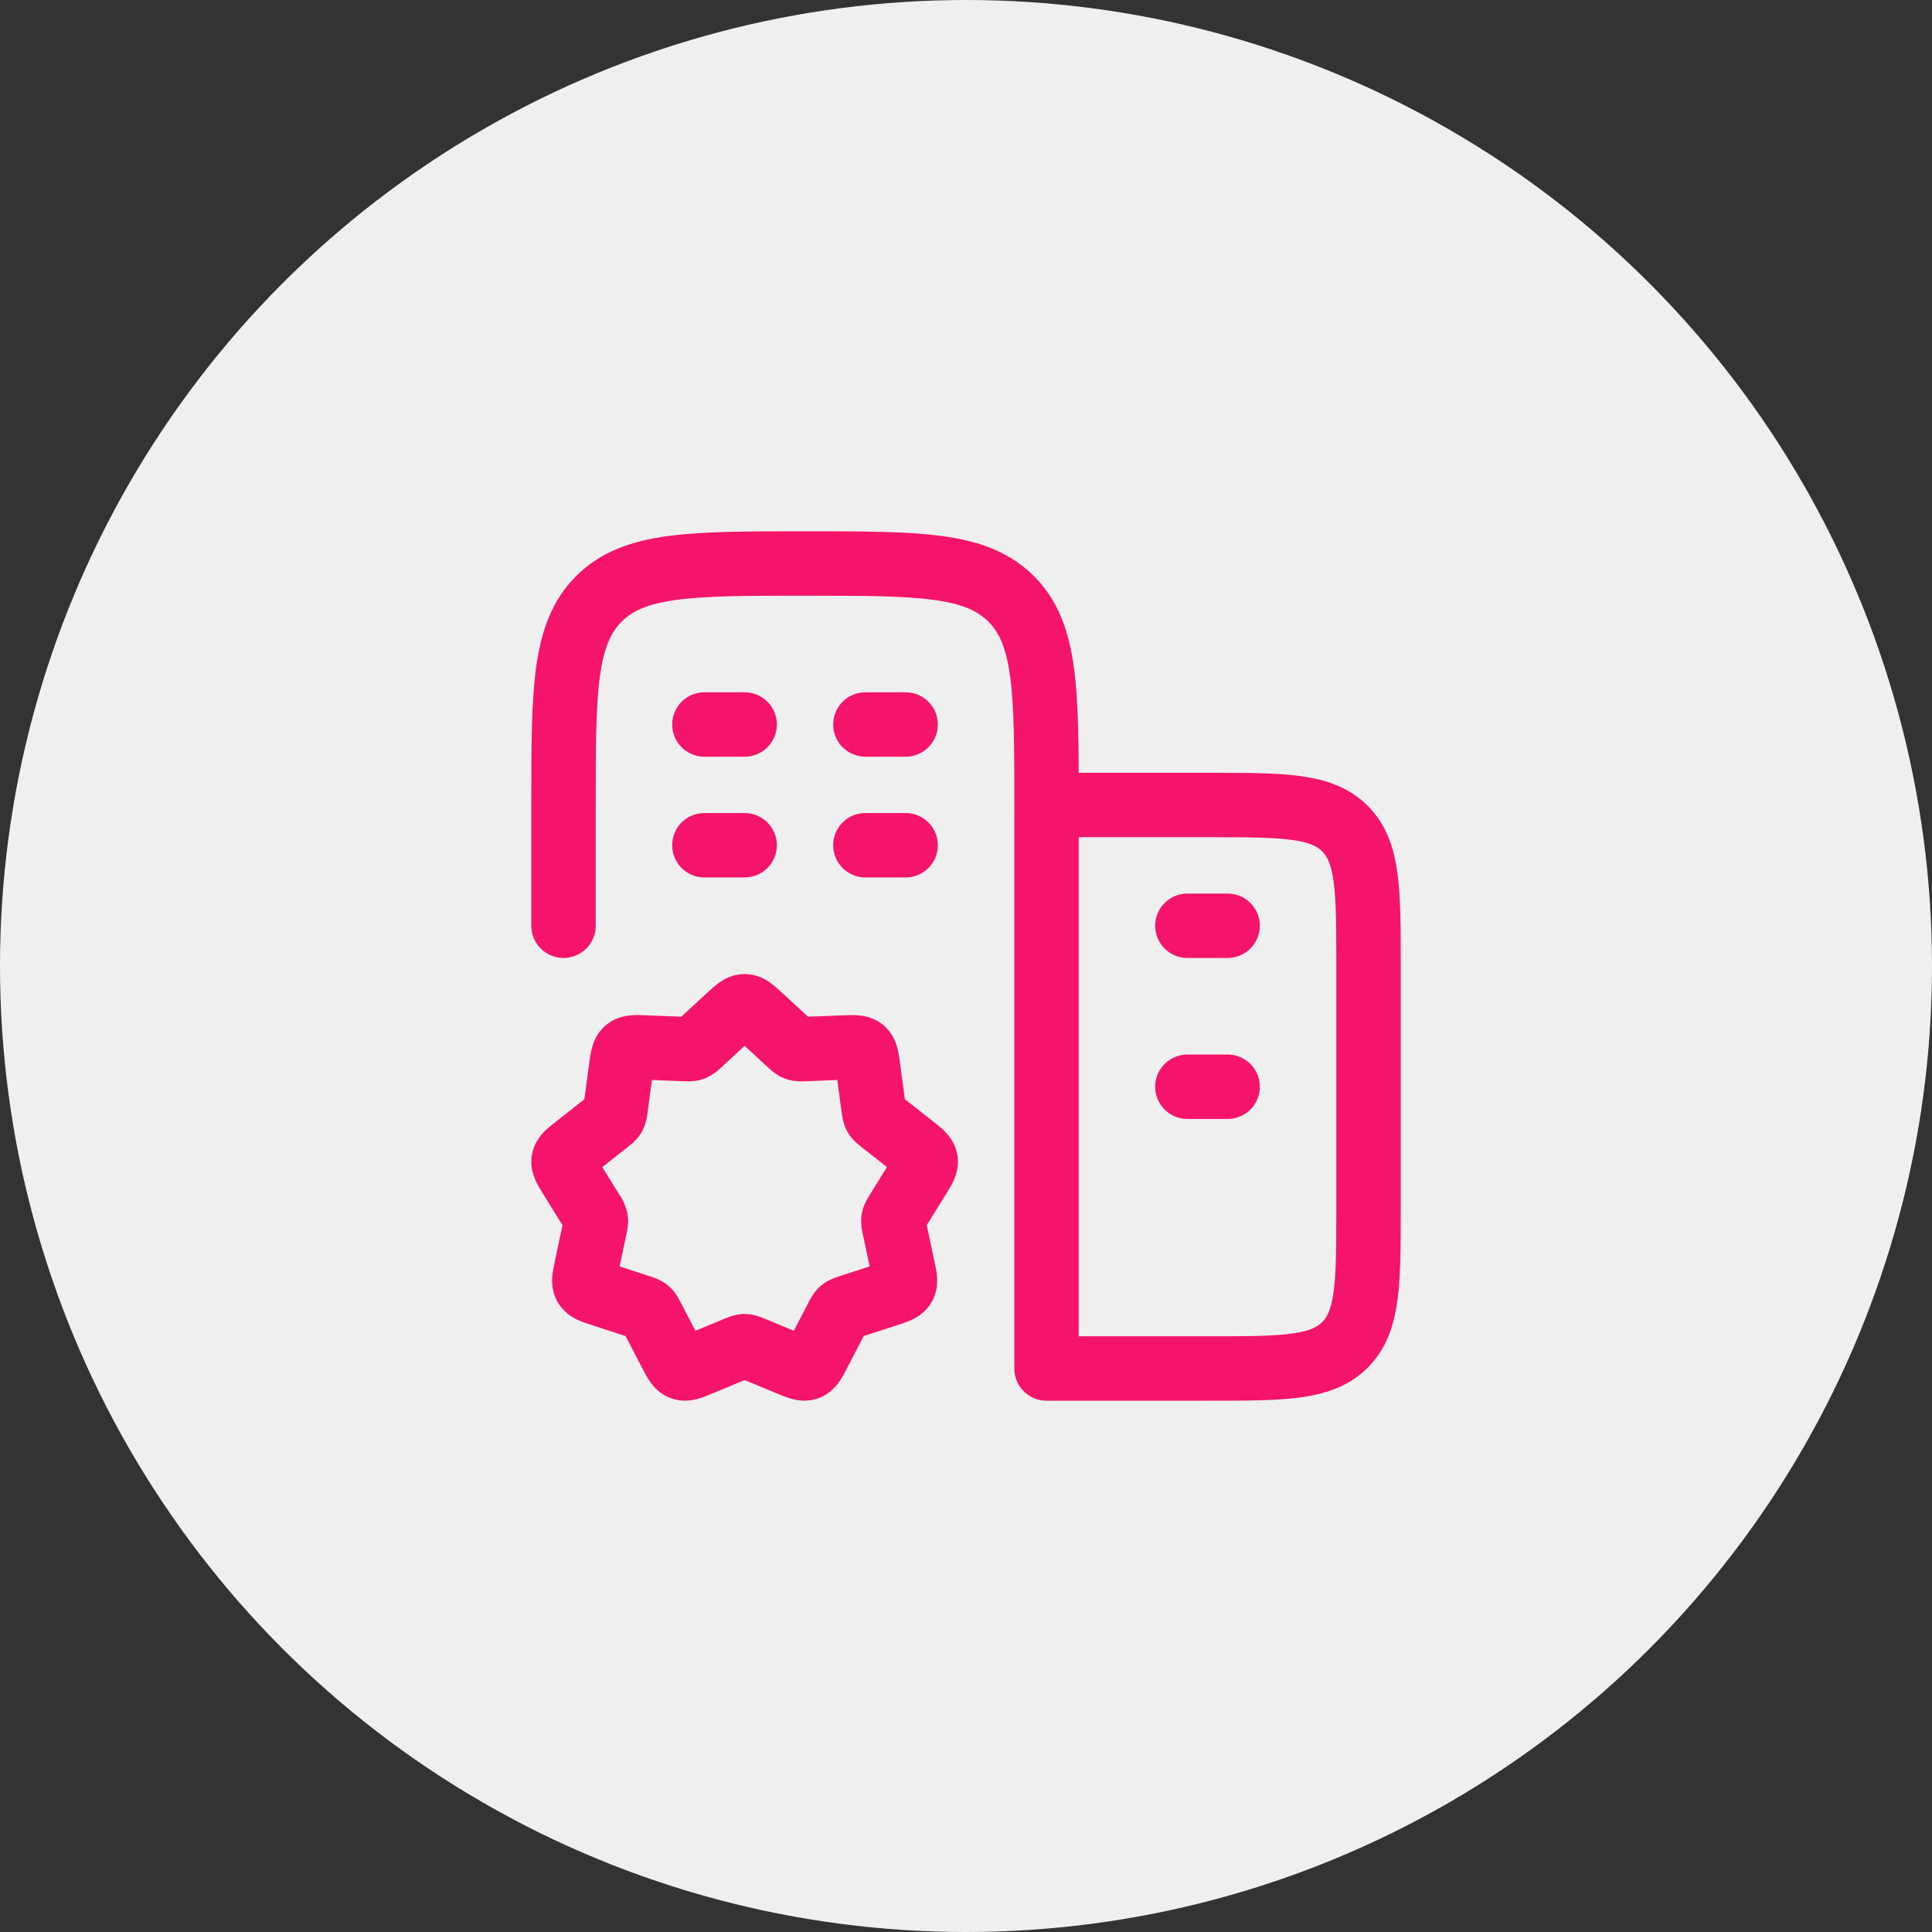
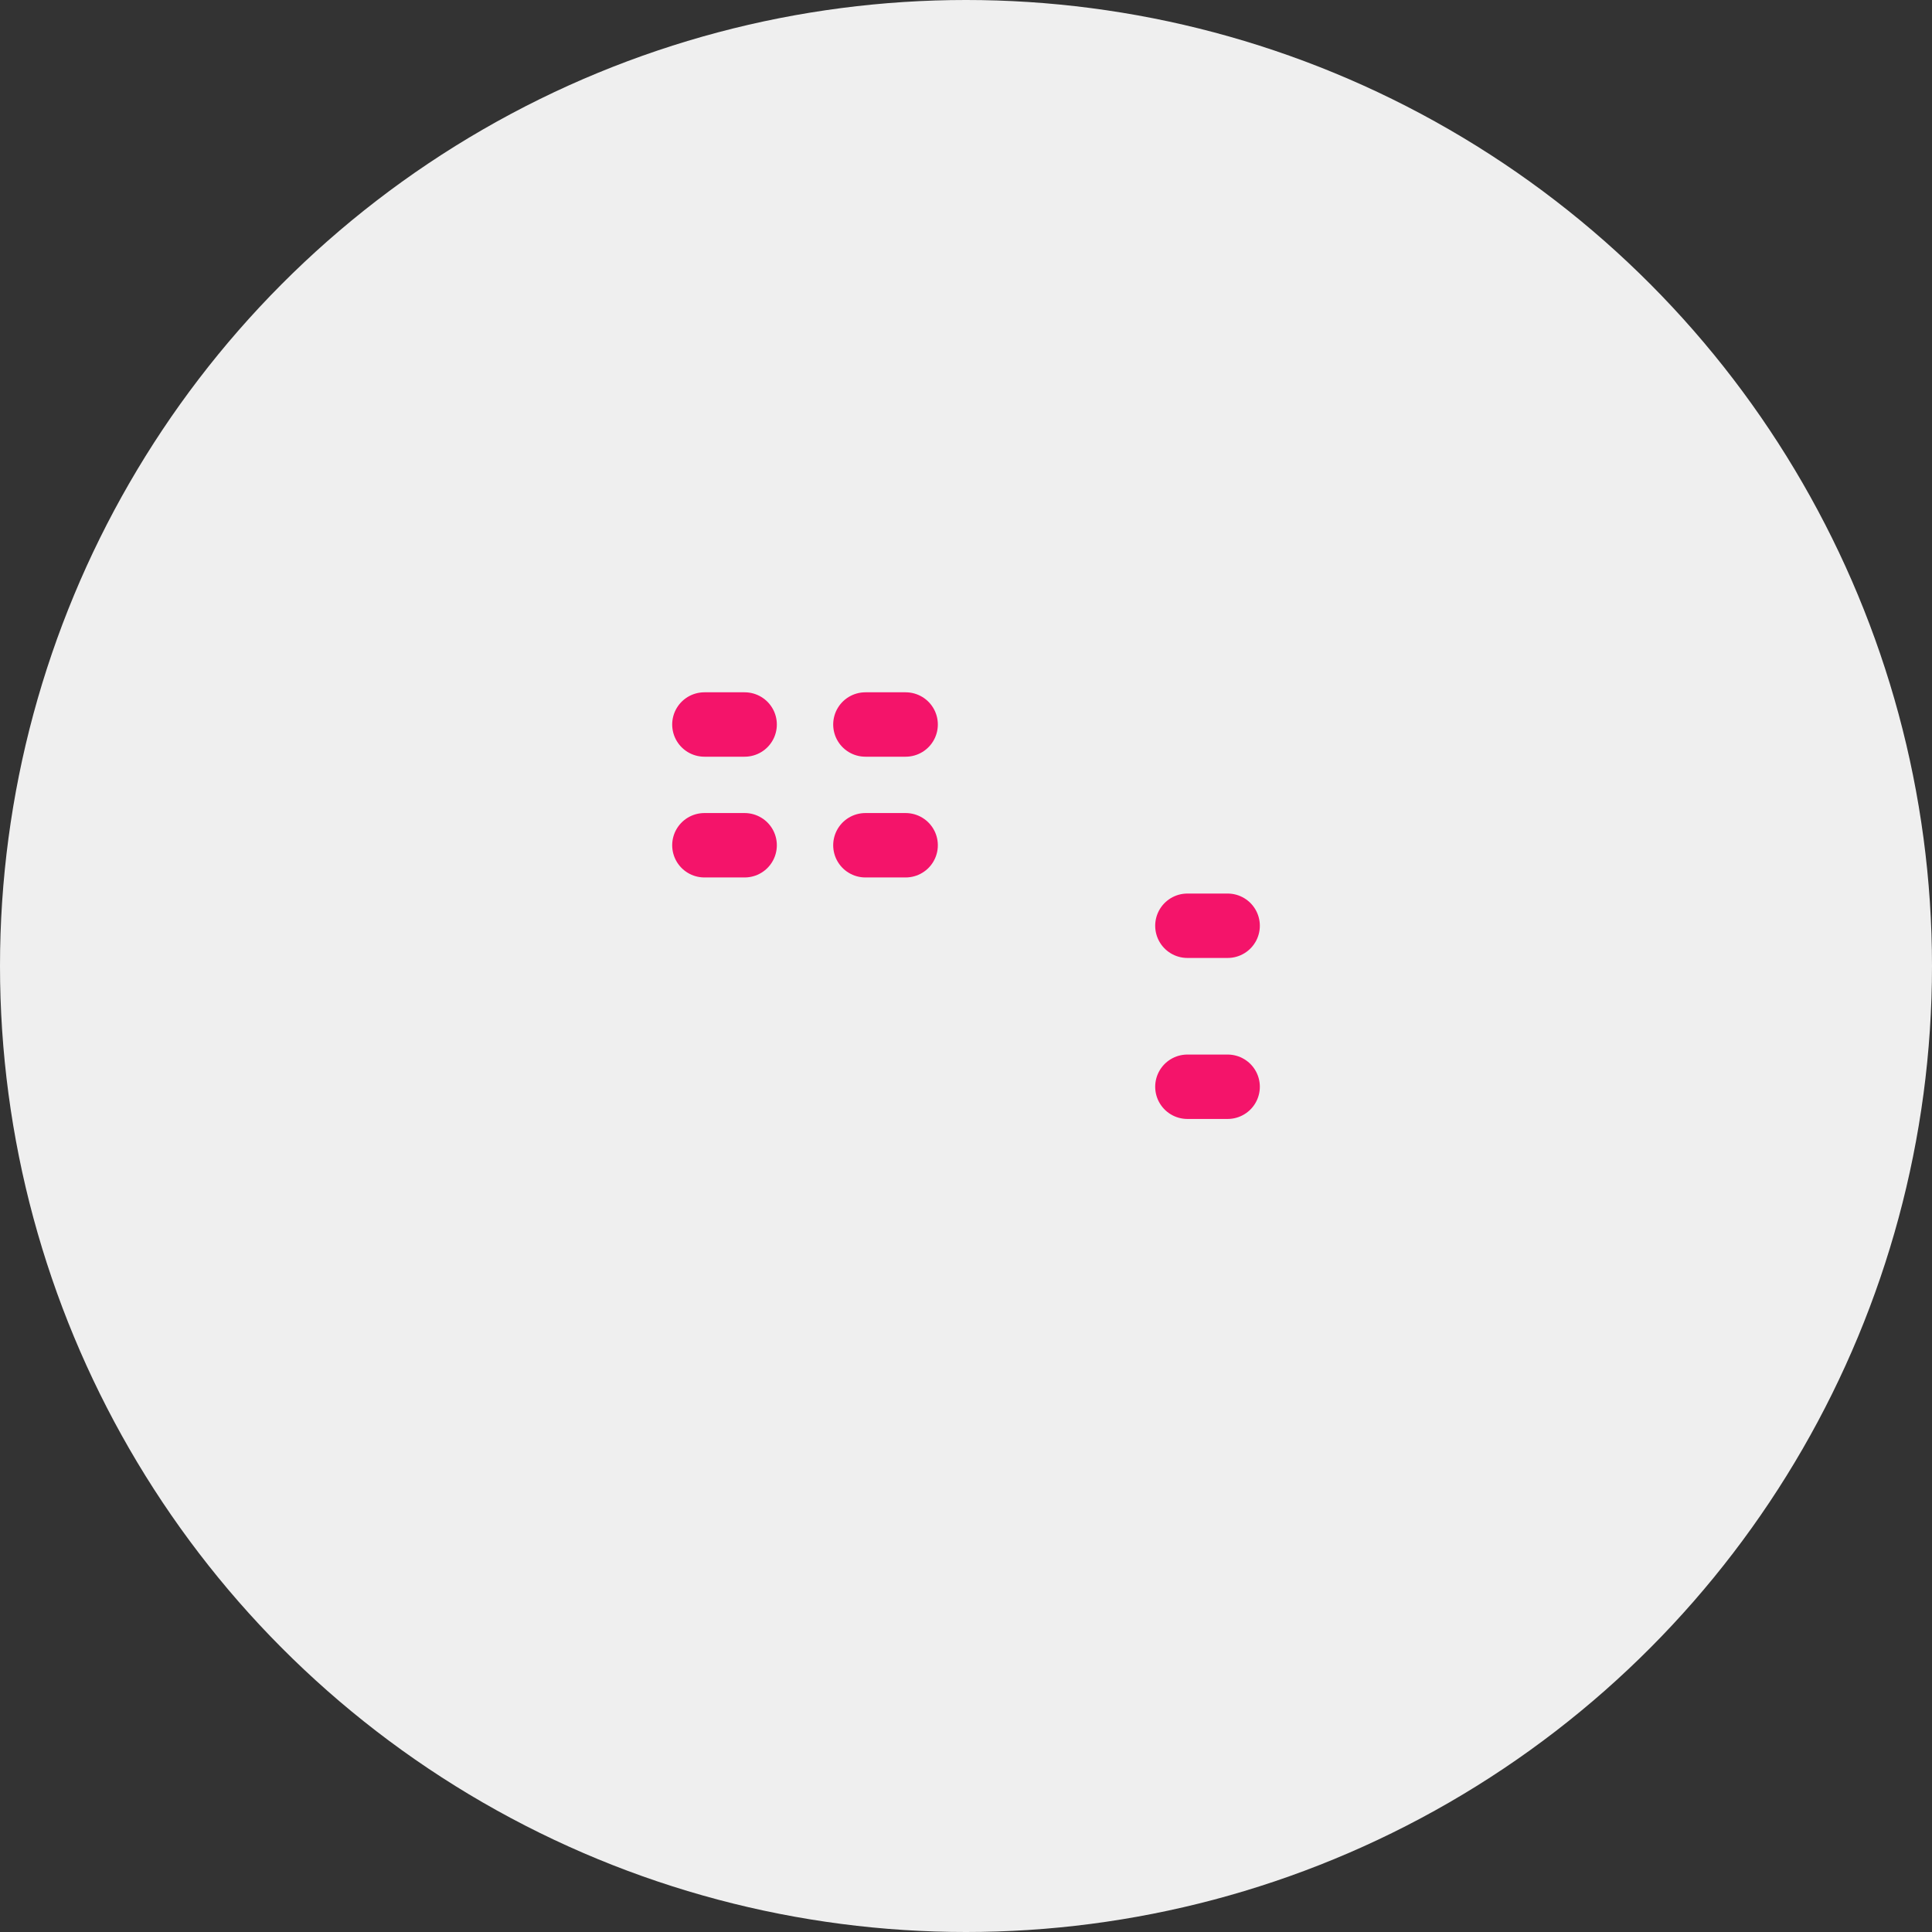
<svg xmlns="http://www.w3.org/2000/svg" width="120" height="120" viewBox="0 0 120 120" fill="none">
  <rect x="0" y="0" width="120" height="120" fill="#333333" stroke="none" />
  <circle cx="60" cy="60" r="60" fill="#EFEFEF" />
-   <path d="M45.278 63.138C45.741 62.712 45.971 62.5 46.251 62.5C46.531 62.5 46.761 62.712 47.223 63.138L49.006 64.78C49.221 64.978 49.328 65.078 49.461 65.125C49.596 65.175 49.741 65.17 50.036 65.157L52.441 65.062C53.061 65.037 53.371 65.028 53.583 65.205C53.796 65.382 53.838 65.69 53.921 66.305L54.251 68.77C54.291 69.055 54.308 69.195 54.378 69.32C54.448 69.44 54.561 69.528 54.786 69.705L56.726 71.23C57.206 71.61 57.446 71.797 57.493 72.067C57.541 72.338 57.378 72.597 57.056 73.118L55.743 75.235C55.593 75.478 55.518 75.6 55.493 75.735C55.468 75.87 55.498 76.013 55.558 76.293L56.078 78.737C56.208 79.338 56.271 79.638 56.133 79.877C55.996 80.118 55.703 80.213 55.121 80.403L52.806 81.155C52.531 81.245 52.393 81.29 52.283 81.38C52.176 81.472 52.108 81.602 51.976 81.86L50.846 84.037C50.558 84.595 50.413 84.872 50.151 84.967C49.888 85.062 49.601 84.942 49.021 84.702L46.801 83.782C46.528 83.67 46.393 83.612 46.251 83.612C46.108 83.612 45.973 83.67 45.701 83.782L43.481 84.702C42.901 84.942 42.613 85.062 42.351 84.967C42.088 84.872 41.943 84.592 41.656 84.037L40.526 81.86C40.391 81.602 40.326 81.472 40.218 81.382C40.111 81.292 39.971 81.245 39.696 81.157L37.381 80.403C36.798 80.213 36.506 80.118 36.368 79.877C36.231 79.638 36.293 79.34 36.423 78.737L36.943 76.293C37.003 76.013 37.033 75.873 37.008 75.737C36.957 75.557 36.872 75.387 36.758 75.237L35.443 73.118C35.123 72.597 34.961 72.338 35.008 72.067C35.056 71.797 35.296 71.61 35.776 71.233L37.716 69.707C37.941 69.528 38.053 69.44 38.123 69.317C38.193 69.195 38.211 69.055 38.248 68.767L38.581 66.305C38.663 65.692 38.706 65.382 38.918 65.205C39.131 65.028 39.441 65.037 40.061 65.062L42.468 65.157C42.761 65.17 42.906 65.175 43.041 65.125C43.173 65.075 43.281 64.978 43.496 64.78L45.278 63.138Z" stroke="#F4146A" stroke-width="4" />
  <path d="M46.251 52.5H43.751M56.251 52.5H53.751M46.251 45H43.751M56.251 45H53.751M76.251 67.5H73.751M76.251 57.5H73.751" stroke="#F4146A" stroke-width="4" stroke-linecap="round" />
-   <path d="M65.001 50V85H75.001C79.716 85 82.071 85 83.536 83.535C85.001 82.07 85.001 79.715 85.001 75V60C85.001 55.285 85.001 52.93 83.536 51.465C82.071 50 79.716 50 75.001 50H65.001ZM65.001 50C65.001 42.93 65.001 39.392 62.803 37.197C60.608 35 57.071 35 50.001 35C42.931 35 39.393 35 37.198 37.197C35.001 39.392 35.001 42.93 35.001 50V57.5" stroke="#F4146A" stroke-width="4" stroke-linecap="round" stroke-linejoin="round" />
</svg>